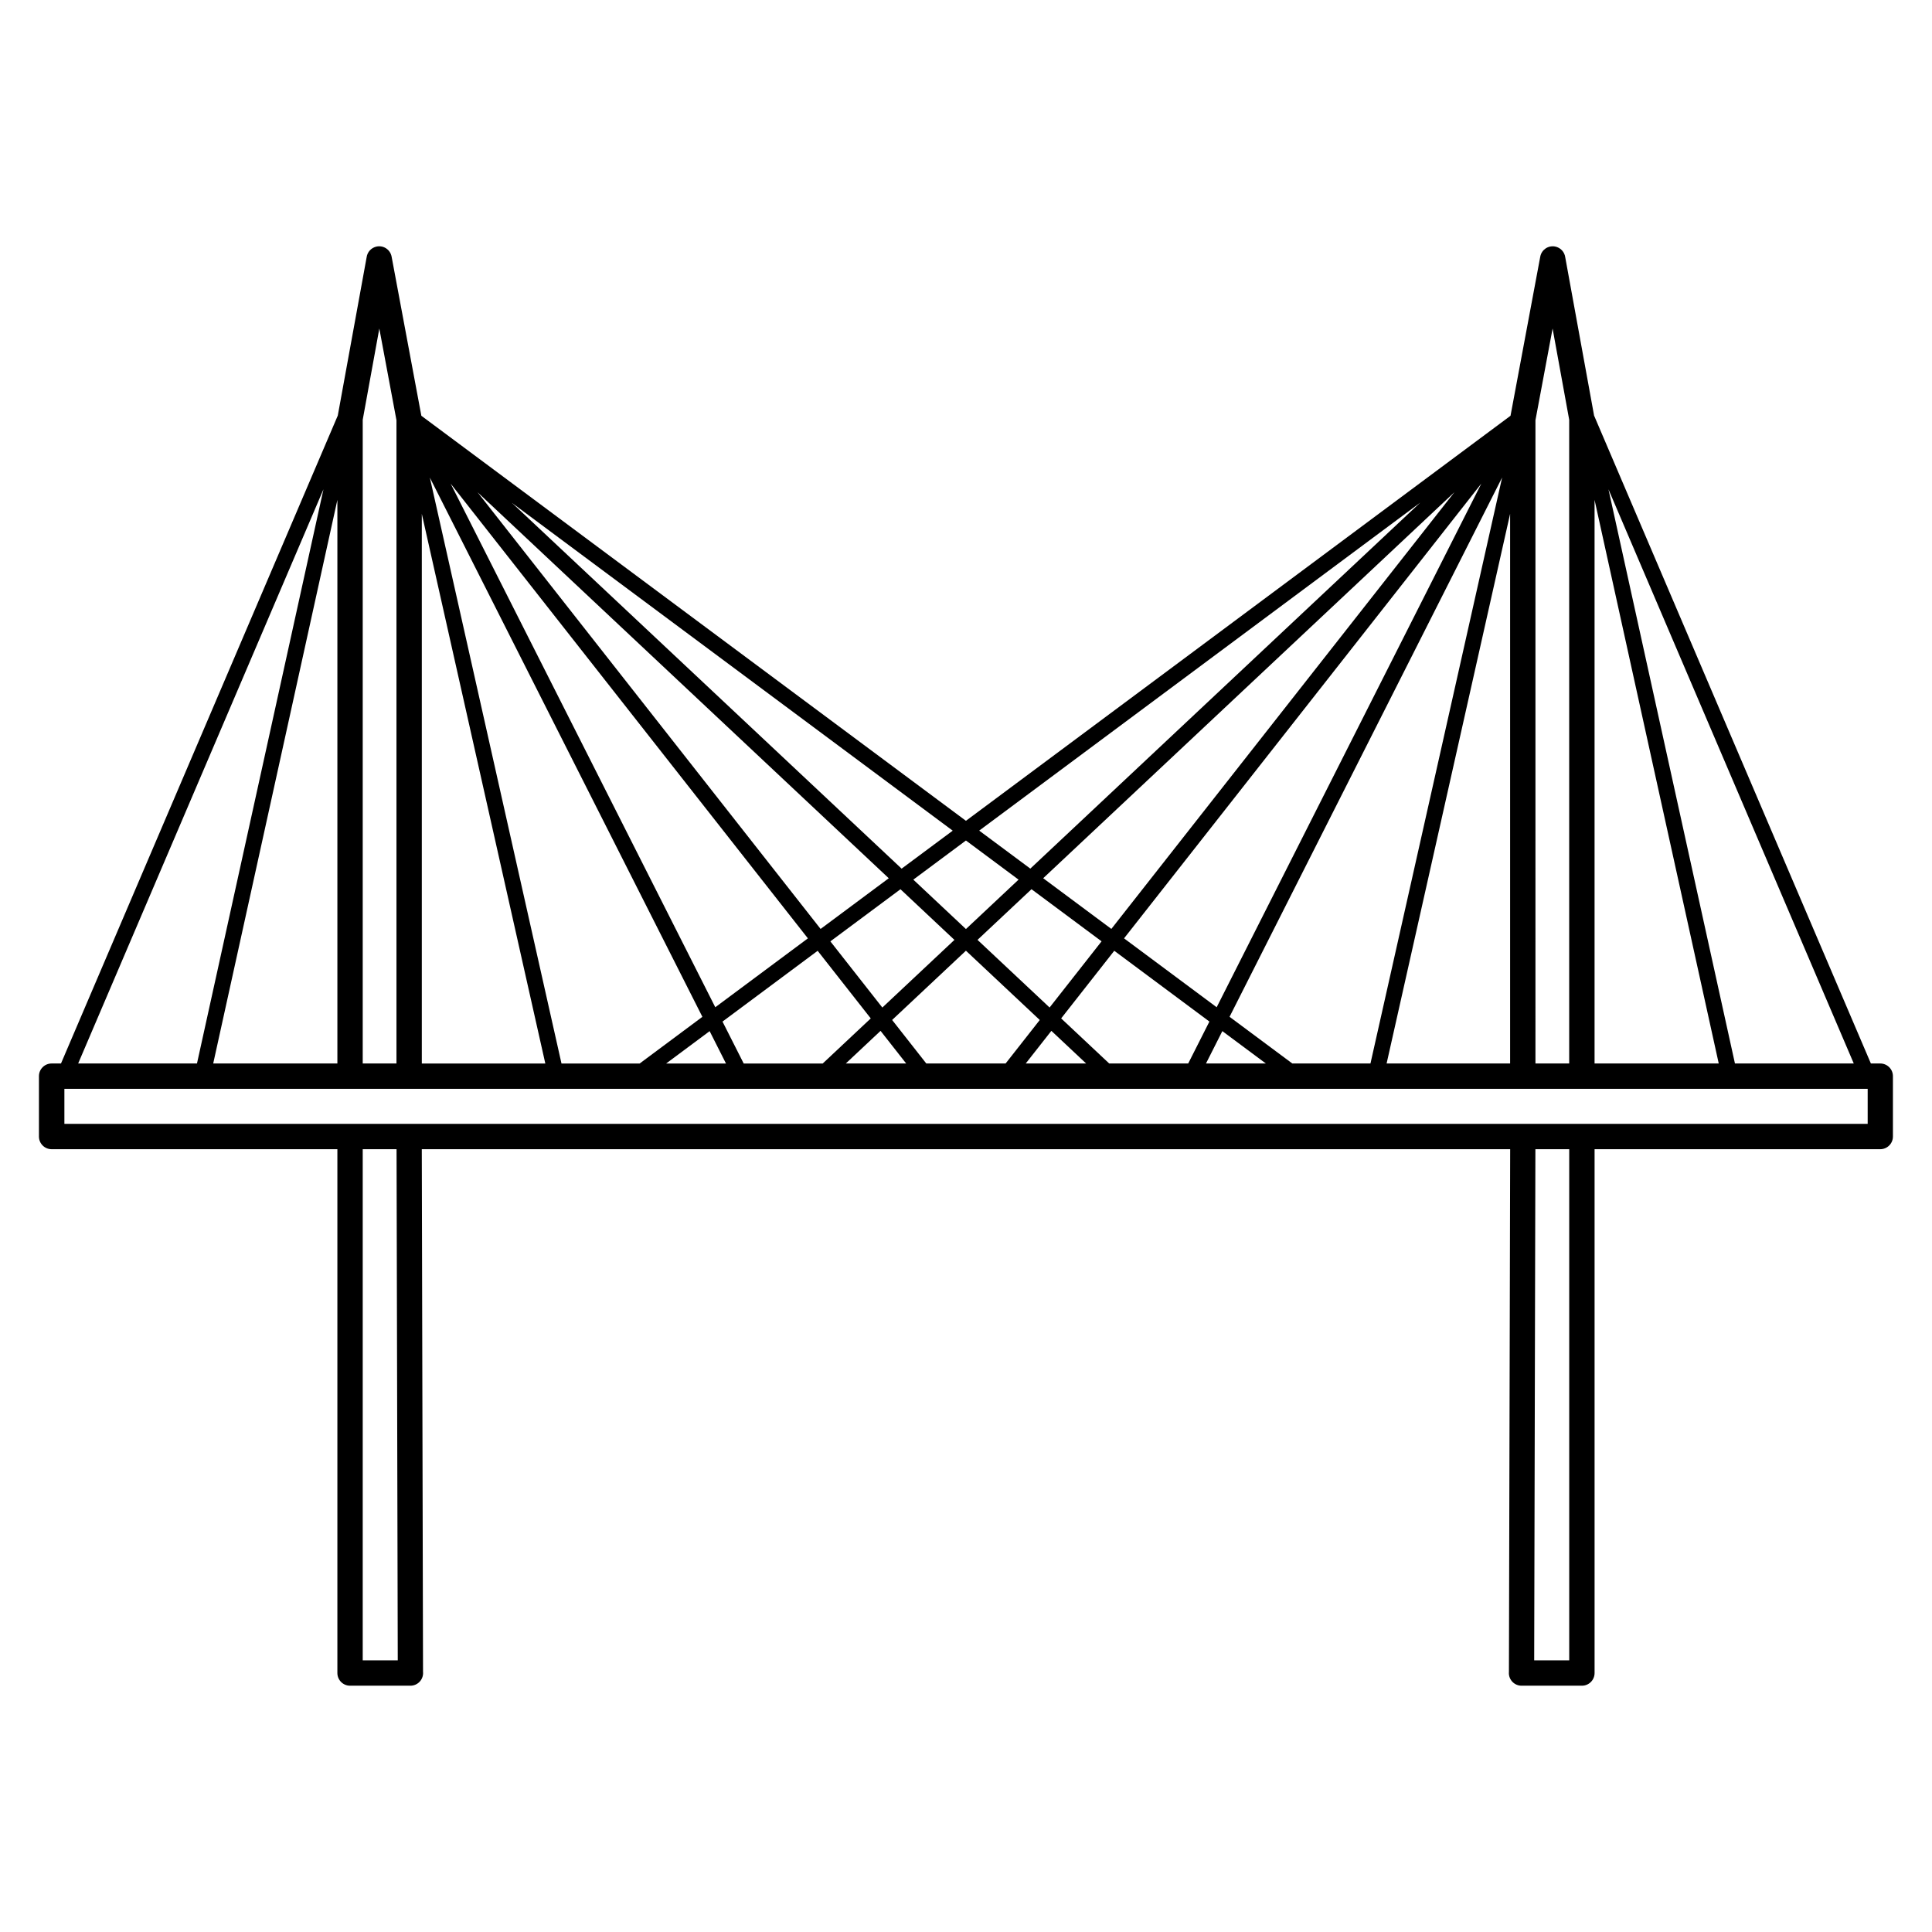
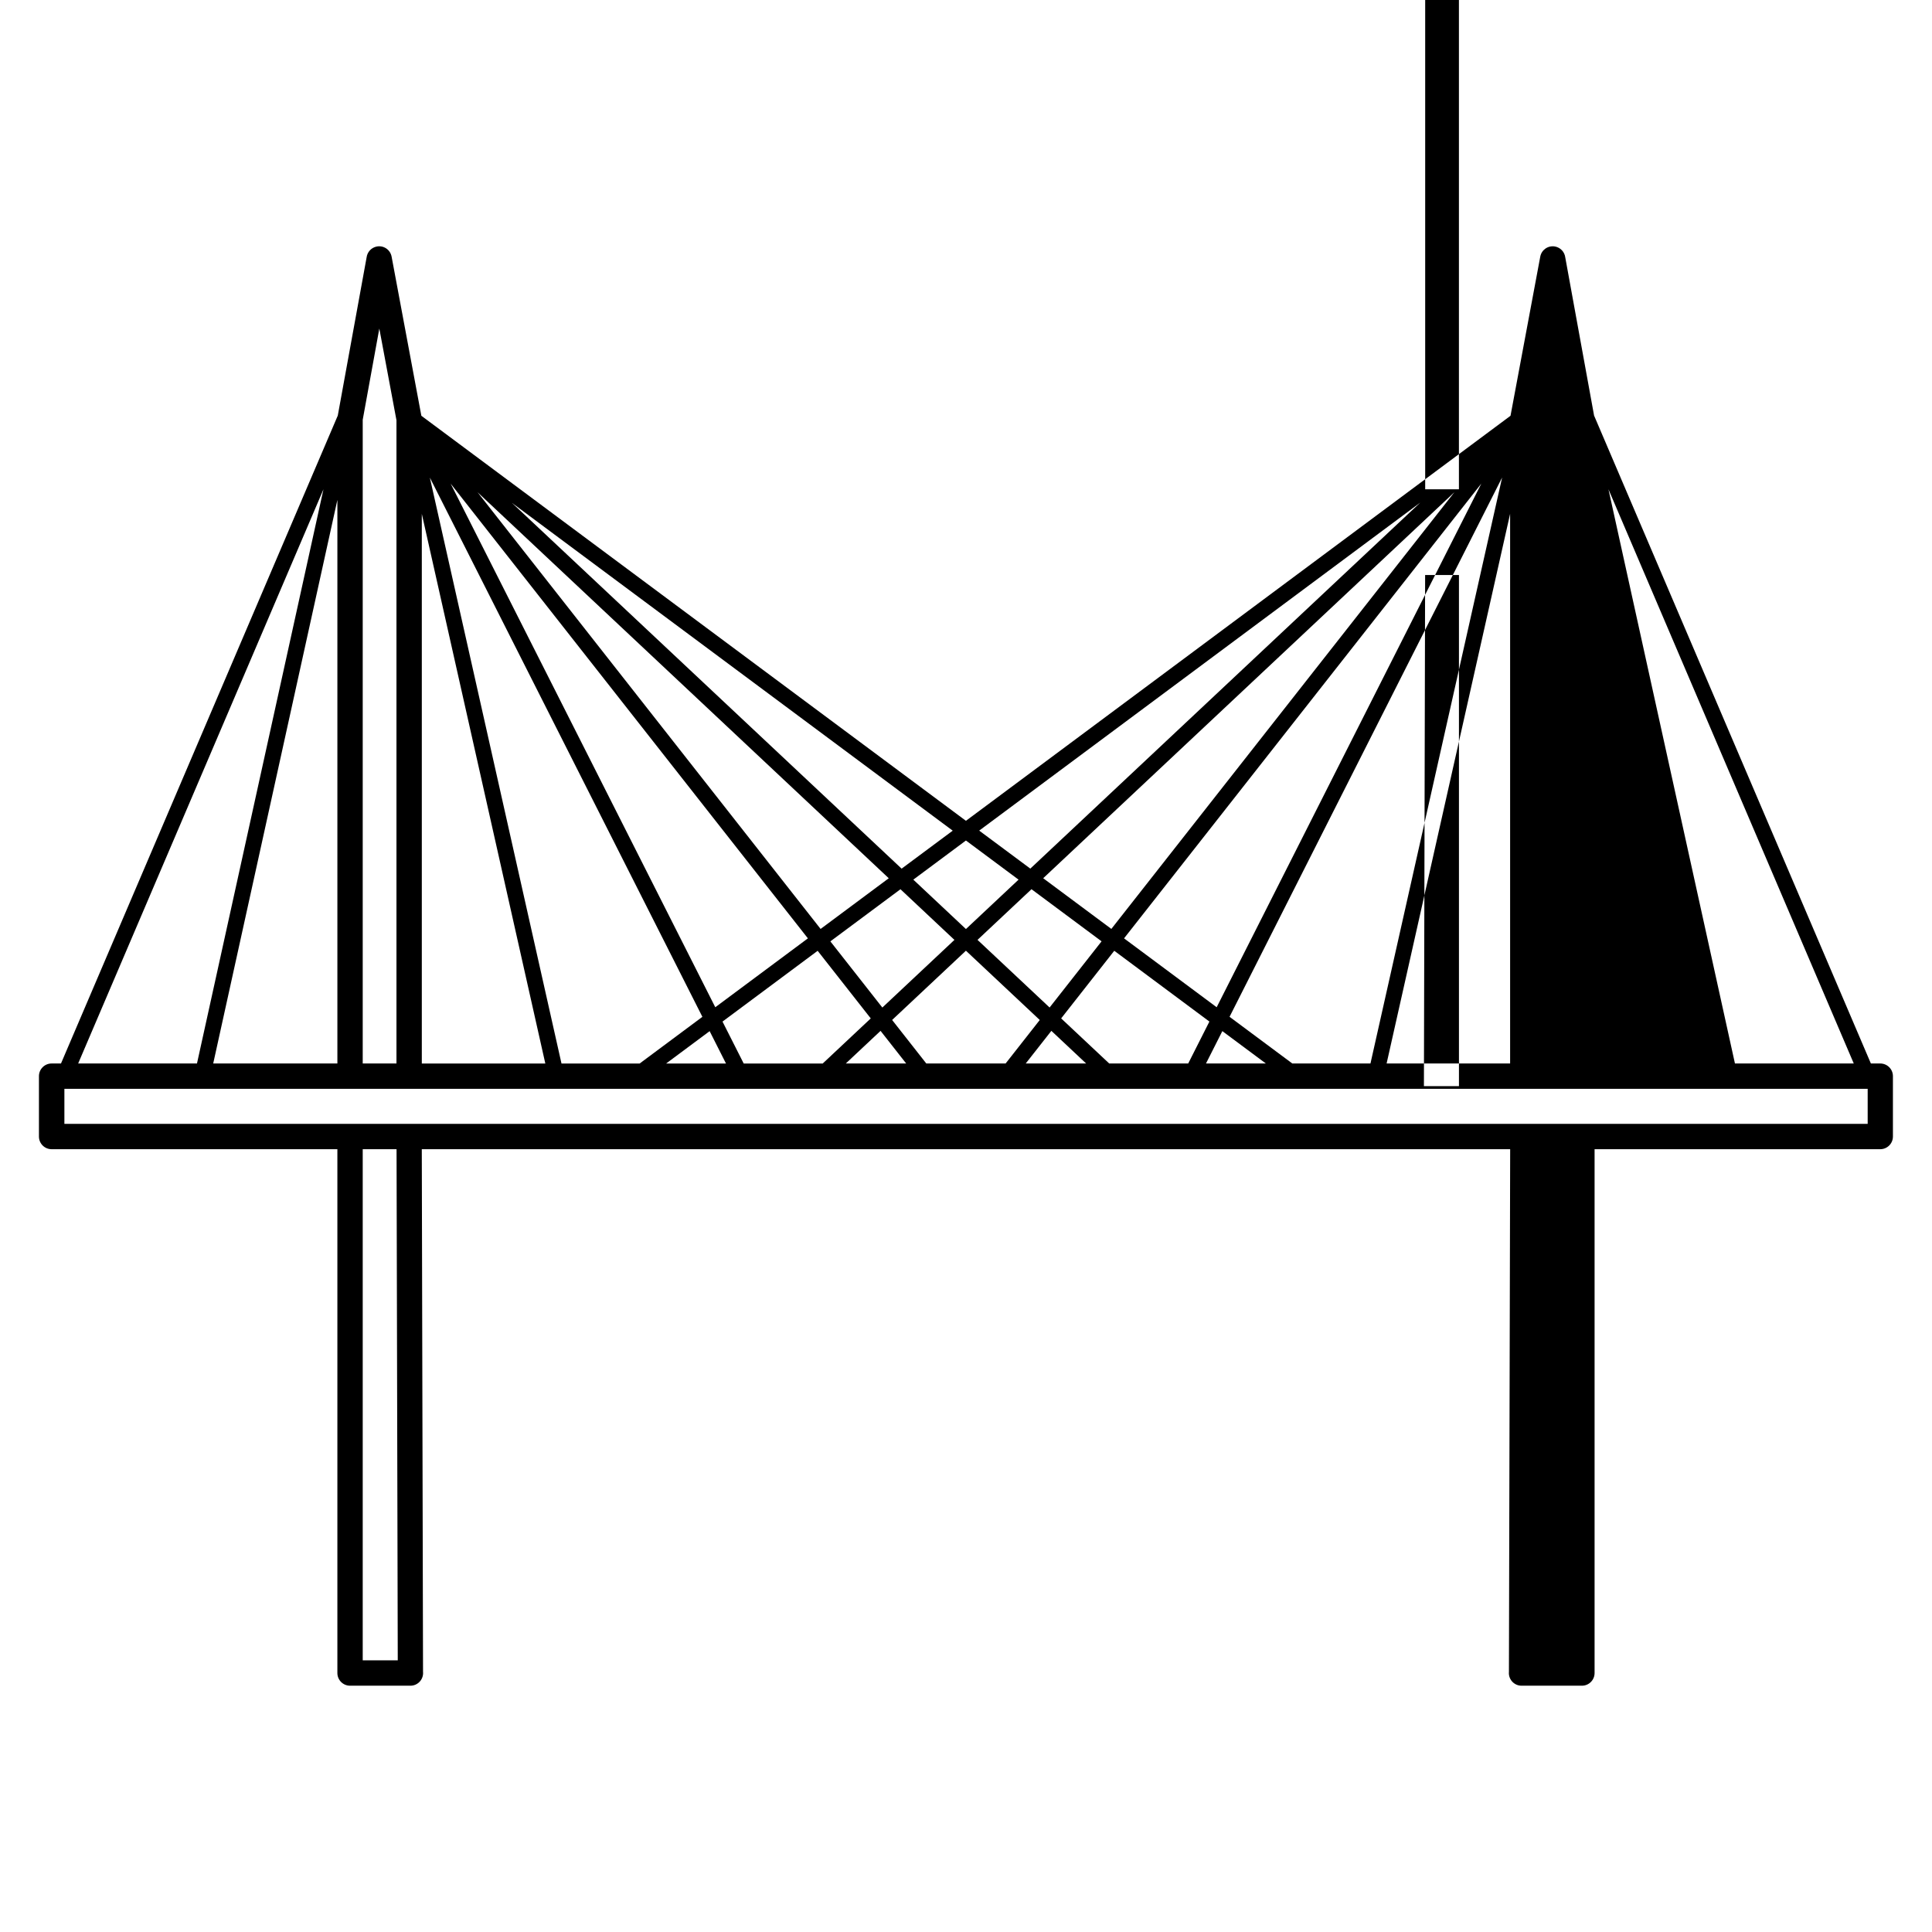
<svg xmlns="http://www.w3.org/2000/svg" fill="#000000" width="800px" height="800px" version="1.1" viewBox="144 144 512 512">
-   <path d="m566.58 448.55v138.82c0 1.855-1.504 3.359-3.359 3.359h-15.996c-1.855 0-3.359-1.504-3.359-3.359 0-0.102 0.008-0.203 0.016-0.301l0.328-138.52h-288.43l0.328 138.52c0.008 0.102 0.016 0.203 0.016 0.301 0 1.855-1.504 3.359-3.359 3.359h-15.996c-1.855 0-3.359-1.504-3.359-3.359v-138.82h-75.73c-1.855 0-3.359-1.504-3.359-3.359v-15.996c0-1.855 1.504-3.359 3.359-3.359h2.484l73.312-171.61 0.023 0.008 7.656-42.027c0.176-1.41 1.242-2.602 2.711-2.879 1.82-0.344 3.57 0.855 3.914 2.68l7.883 42.176 144.32 107.34 144.32-107.34 7.883-42.176c0.344-1.82 2.09-3.016 3.914-2.68 1.469 0.277 2.535 1.469 2.711 2.879l7.656 42.027 0.023-0.008 73.312 171.61h2.484c1.855 0 3.359 1.504 3.359 3.359v15.996c0 1.855-1.504 3.359-3.359 3.359h-75.73zm-308.67-178 34.891 155.29h20.715l16.625-12.367-72.238-142.93zm30.605 155.29-32.73-145.66v145.66zm-25.098-153.69 70.141 138.78 24.543-18.254-94.691-120.53zm72.055 142.58 5.617 11.109h20.941l12.73-11.949-14.074-17.918zm0.922 11.109-4.332-8.574-11.527 8.574h15.863zm-65.84-151.39 90.914 115.73 18.062-13.434-108.97-102.29zm93.5 119.02 13.777 17.539 19.102-17.926-14.301-13.426-18.574 13.812zm16.375 20.84 9.051 11.527h21.016l9.051-11.527-19.566-18.363-19.566 18.363zm3.719 11.527-6.793-8.648-9.211 8.648zm-104.53-148.62 103.32 96.984 13.543-10.066-116.87-86.914zm106.42 99.898 13.945 13.09 13.945-13.09-13.945-10.371zm17.012 15.961 19.102 17.926 13.777-17.539-18.574-13.812-14.301 13.426zm22.168 20.809 12.73 11.949h20.941l5.617-11.109-25.215-18.758zm6.617 11.949-9.211-8.648-6.793 8.648zm-28.332-61.707 13.543 10.066 103.32-96.984-116.87 86.914zm16.953 12.613 18.062 13.434 90.914-115.73-108.97 102.29zm21.43 15.938 24.543 18.254 70.141-138.78-94.691 120.53zm27.961 20.789 16.625 12.367h20.715l34.891-155.29-72.238 142.93zm9.613 12.367-11.527-8.574-4.332 8.574h15.863zm-246.05-149.36-32.906 149.36h32.906zm-37.207 149.36 33.52-152.17-65.008 152.17zm113.75 15.996h329v-9.277h-477.89v9.277h148.92zm-60.859 6.719h-8.969v135.46h9.285l-0.32-135.46zm-8.969-22.715h8.941v-170.47l-4.543-24.293-4.398 24.176zm304.07-145.66-32.73 145.66h32.73zm26.062-6.508 33.52 152.17h31.488zm29.223 152.17-32.906-149.36v149.36zm-48.586 22.715-0.32 135.46h9.285v-135.46h-8.969zm0.016-22.715h8.941v-170.59l-4.398-24.176-4.543 24.293z" />
+   <path d="m566.58 448.55v138.82c0 1.855-1.504 3.359-3.359 3.359h-15.996c-1.855 0-3.359-1.504-3.359-3.359 0-0.102 0.008-0.203 0.016-0.301l0.328-138.52h-288.43l0.328 138.52c0.008 0.102 0.016 0.203 0.016 0.301 0 1.855-1.504 3.359-3.359 3.359h-15.996c-1.855 0-3.359-1.504-3.359-3.359v-138.82h-75.73c-1.855 0-3.359-1.504-3.359-3.359v-15.996c0-1.855 1.504-3.359 3.359-3.359h2.484l73.312-171.61 0.023 0.008 7.656-42.027c0.176-1.41 1.242-2.602 2.711-2.879 1.82-0.344 3.57 0.855 3.914 2.68l7.883 42.176 144.32 107.34 144.32-107.34 7.883-42.176c0.344-1.82 2.09-3.016 3.914-2.68 1.469 0.277 2.535 1.469 2.711 2.879l7.656 42.027 0.023-0.008 73.312 171.61h2.484c1.855 0 3.359 1.504 3.359 3.359v15.996c0 1.855-1.504 3.359-3.359 3.359h-75.73zm-308.67-178 34.891 155.29h20.715l16.625-12.367-72.238-142.93zm30.605 155.29-32.73-145.66v145.66zm-25.098-153.69 70.141 138.78 24.543-18.254-94.691-120.53zm72.055 142.58 5.617 11.109h20.941l12.73-11.949-14.074-17.918zm0.922 11.109-4.332-8.574-11.527 8.574h15.863zm-65.84-151.39 90.914 115.73 18.062-13.434-108.97-102.29zm93.5 119.02 13.777 17.539 19.102-17.926-14.301-13.426-18.574 13.812zm16.375 20.84 9.051 11.527h21.016l9.051-11.527-19.566-18.363-19.566 18.363zm3.719 11.527-6.793-8.648-9.211 8.648zm-104.53-148.62 103.32 96.984 13.543-10.066-116.87-86.914zm106.42 99.898 13.945 13.09 13.945-13.09-13.945-10.371zm17.012 15.961 19.102 17.926 13.777-17.539-18.574-13.812-14.301 13.426zm22.168 20.809 12.73 11.949h20.941l5.617-11.109-25.215-18.758zm6.617 11.949-9.211-8.648-6.793 8.648zm-28.332-61.707 13.543 10.066 103.32-96.984-116.87 86.914zm16.953 12.613 18.062 13.434 90.914-115.73-108.97 102.29zm21.43 15.938 24.543 18.254 70.141-138.78-94.691 120.53zm27.961 20.789 16.625 12.367h20.715l34.891-155.29-72.238 142.93zm9.613 12.367-11.527-8.574-4.332 8.574h15.863zm-246.05-149.36-32.906 149.36h32.906zm-37.207 149.36 33.52-152.17-65.008 152.17zm113.75 15.996h329v-9.277h-477.89v9.277h148.92zm-60.859 6.719h-8.969v135.46h9.285l-0.32-135.46zm-8.969-22.715h8.941v-170.47l-4.543-24.293-4.398 24.176zm304.07-145.66-32.73 145.66h32.73zm26.062-6.508 33.52 152.17h31.488zv149.36zm-48.586 22.715-0.32 135.46h9.285v-135.46h-8.969zm0.016-22.715h8.941v-170.59l-4.398-24.176-4.543 24.293z" />
</svg>